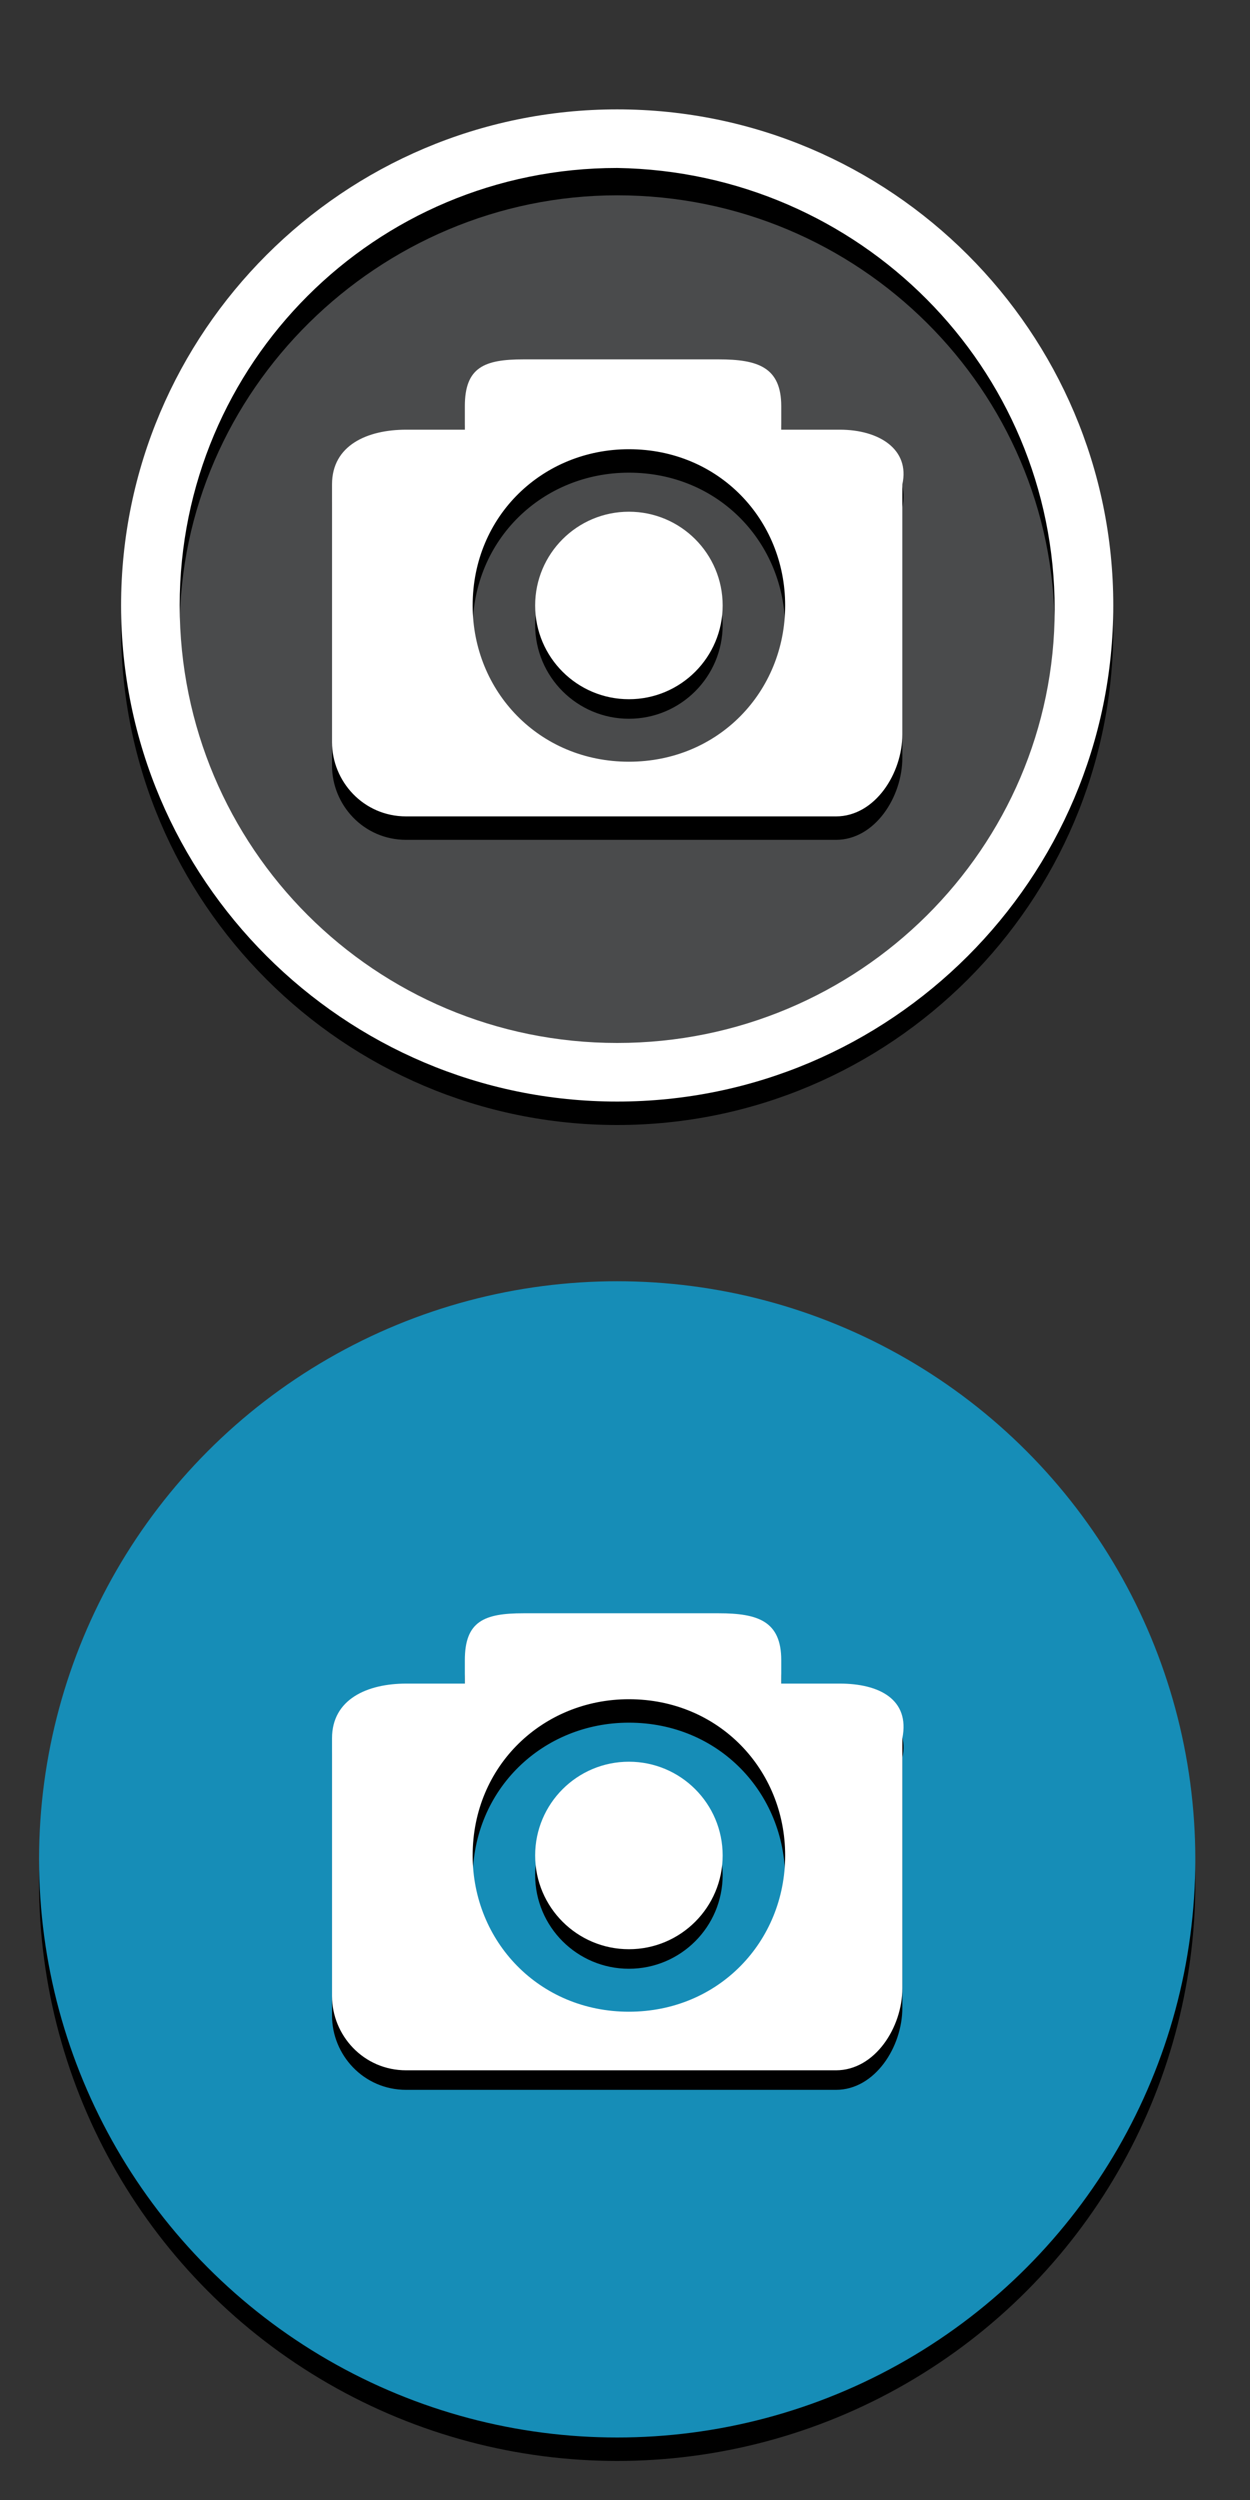
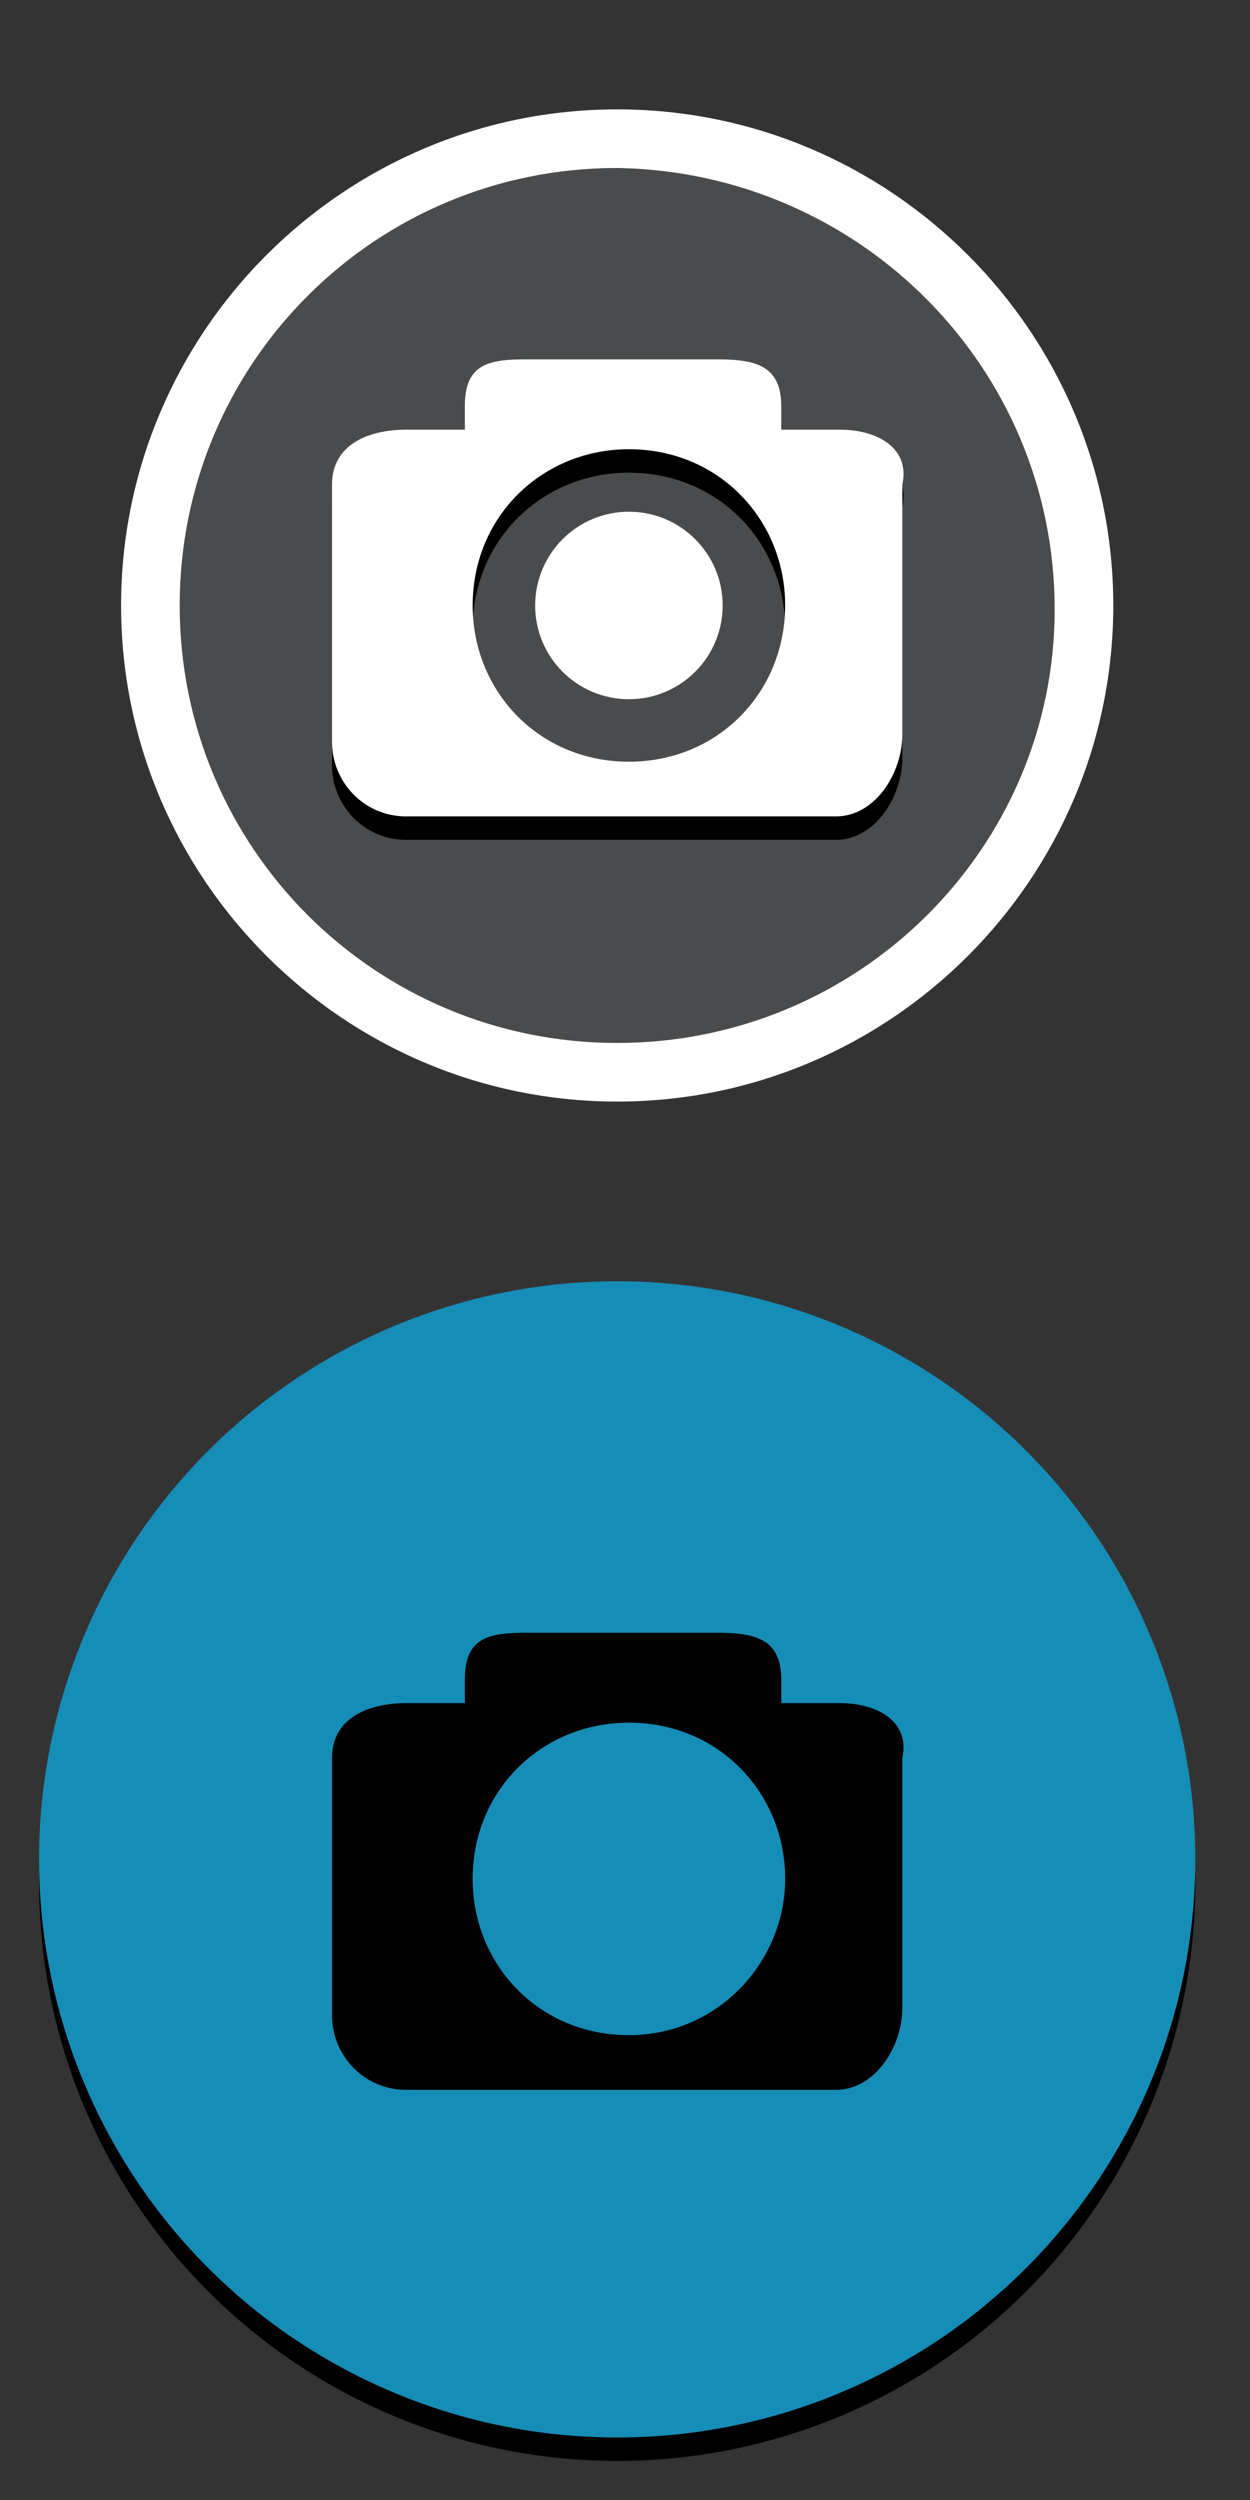
<svg xmlns="http://www.w3.org/2000/svg" version="1.1" id="Layer_1" x="0px" y="0px" viewBox="0 0 32 64" style="enable-background:new 0 0 32 64;" xml:space="preserve">
  <rect x="0" y="0" width="32" height="64" fill="#333333" stroke="none" />
  <style type="text/css">
	.st0{opacity:0.64;fill:#58595B;}
	.st1{fill:#FFFFFF;}
	.st2{fill:#168DB7;}
</style>
  <circle class="st0" cx="15.8" cy="15.5" r="12.5" />
-   <path d="M15.8,3.4c-7,0-12.7,5.7-12.7,12.7s5.7,12.7,12.7,12.7c7,0,12.7-5.7,12.7-12.7S22.8,3.4,15.8,3.4z M15.8,27.3  c-6.2,0-11.2-5-11.2-11.2C4.6,10,9.7,5,15.8,5C22,5,27,10,27,16.1C27,22.3,22,27.3,15.8,27.3z" />
  <path class="st1" d="M15.8,2.8c-7,0-12.7,5.7-12.7,12.7s5.7,12.7,12.7,12.7c7,0,12.7-5.7,12.7-12.7S22.8,2.8,15.8,2.8z M15.8,26.7  c-6.2,0-11.2-5-11.2-11.2c0-6.2,5-11.2,11.2-11.2C22,4.4,27,9.4,27,15.6C27,21.7,22,26.7,15.8,26.7z" />
  <path d="M21.5,11.6H20V11c0-1-0.6-1.2-1.6-1.2h-5c-1,0-1.5,0.2-1.5,1.2v0.6h-1.5c-1,0-1.9,0.4-1.9,1.4v6.6c0,1,0.8,1.9,1.9,1.9h11  c1,0,1.7-1.1,1.7-2.1V13C23.3,12,22.5,11.6,21.5,11.6z M16.1,20.1c-2.3,0-4-1.8-4-4c0-2.3,1.8-4,4-4c2.3,0,4,1.8,4,4  S18.4,20.1,16.1,20.1z" />
-   <circle cx="16.1" cy="16" r="2.4" />
  <path class="st1" d="M21.5,11H20v-0.6c0-1-0.6-1.2-1.6-1.2h-5c-1,0-1.5,0.2-1.5,1.2V11h-1.5c-1,0-1.9,0.4-1.9,1.4v6.6  c0,1,0.8,1.9,1.9,1.9h11c1,0,1.7-1.1,1.7-2.1v-6.4C23.3,11.5,22.5,11,21.5,11z M16.1,19.5c-2.3,0-4-1.8-4-4c0-2.3,1.8-4,4-4  c2.3,0,4,1.8,4,4S18.4,19.5,16.1,19.5z" />
  <circle class="st1" cx="16.1" cy="15.5" r="2.4" />
  <circle cx="15.8" cy="48.2" r="14.8" />
  <circle class="st2" cx="15.8" cy="47.6" r="14.8" />
  <path d="M21.5,43.6H20V43c0-1-0.6-1.2-1.6-1.2h-5c-1,0-1.5,0.2-1.5,1.2v0.6h-1.5c-1,0-1.9,0.4-1.9,1.4v6.6c0,1,0.8,1.9,1.9,1.9h11  c1,0,1.7-1.1,1.7-2.1V45C23.3,44.1,22.5,43.6,21.5,43.6z M16.1,52.1c-2.3,0-4-1.8-4-4c0-2.3,1.8-4,4-4c2.3,0,4,1.8,4,4  C20.1,50.2,18.4,52.1,16.1,52.1z" />
-   <circle cx="16.1" cy="48" r="2.4" />
-   <path class="st1" d="M21.5,43.1H20v-0.6c0-1-0.6-1.2-1.6-1.2h-5c-1,0-1.5,0.2-1.5,1.2v0.6h-1.5c-1,0-1.9,0.4-1.9,1.4v6.6  c0,1,0.8,1.9,1.9,1.9h11c1,0,1.7-1.1,1.7-2.1v-6.4C23.3,43.5,22.5,43.1,21.5,43.1z M16.1,51.5c-2.3,0-4-1.8-4-4c0-2.3,1.8-4,4-4  c2.3,0,4,1.8,4,4C20.1,49.7,18.4,51.5,16.1,51.5z" />
-   <circle class="st1" cx="16.1" cy="47.5" r="2.4" />
</svg>